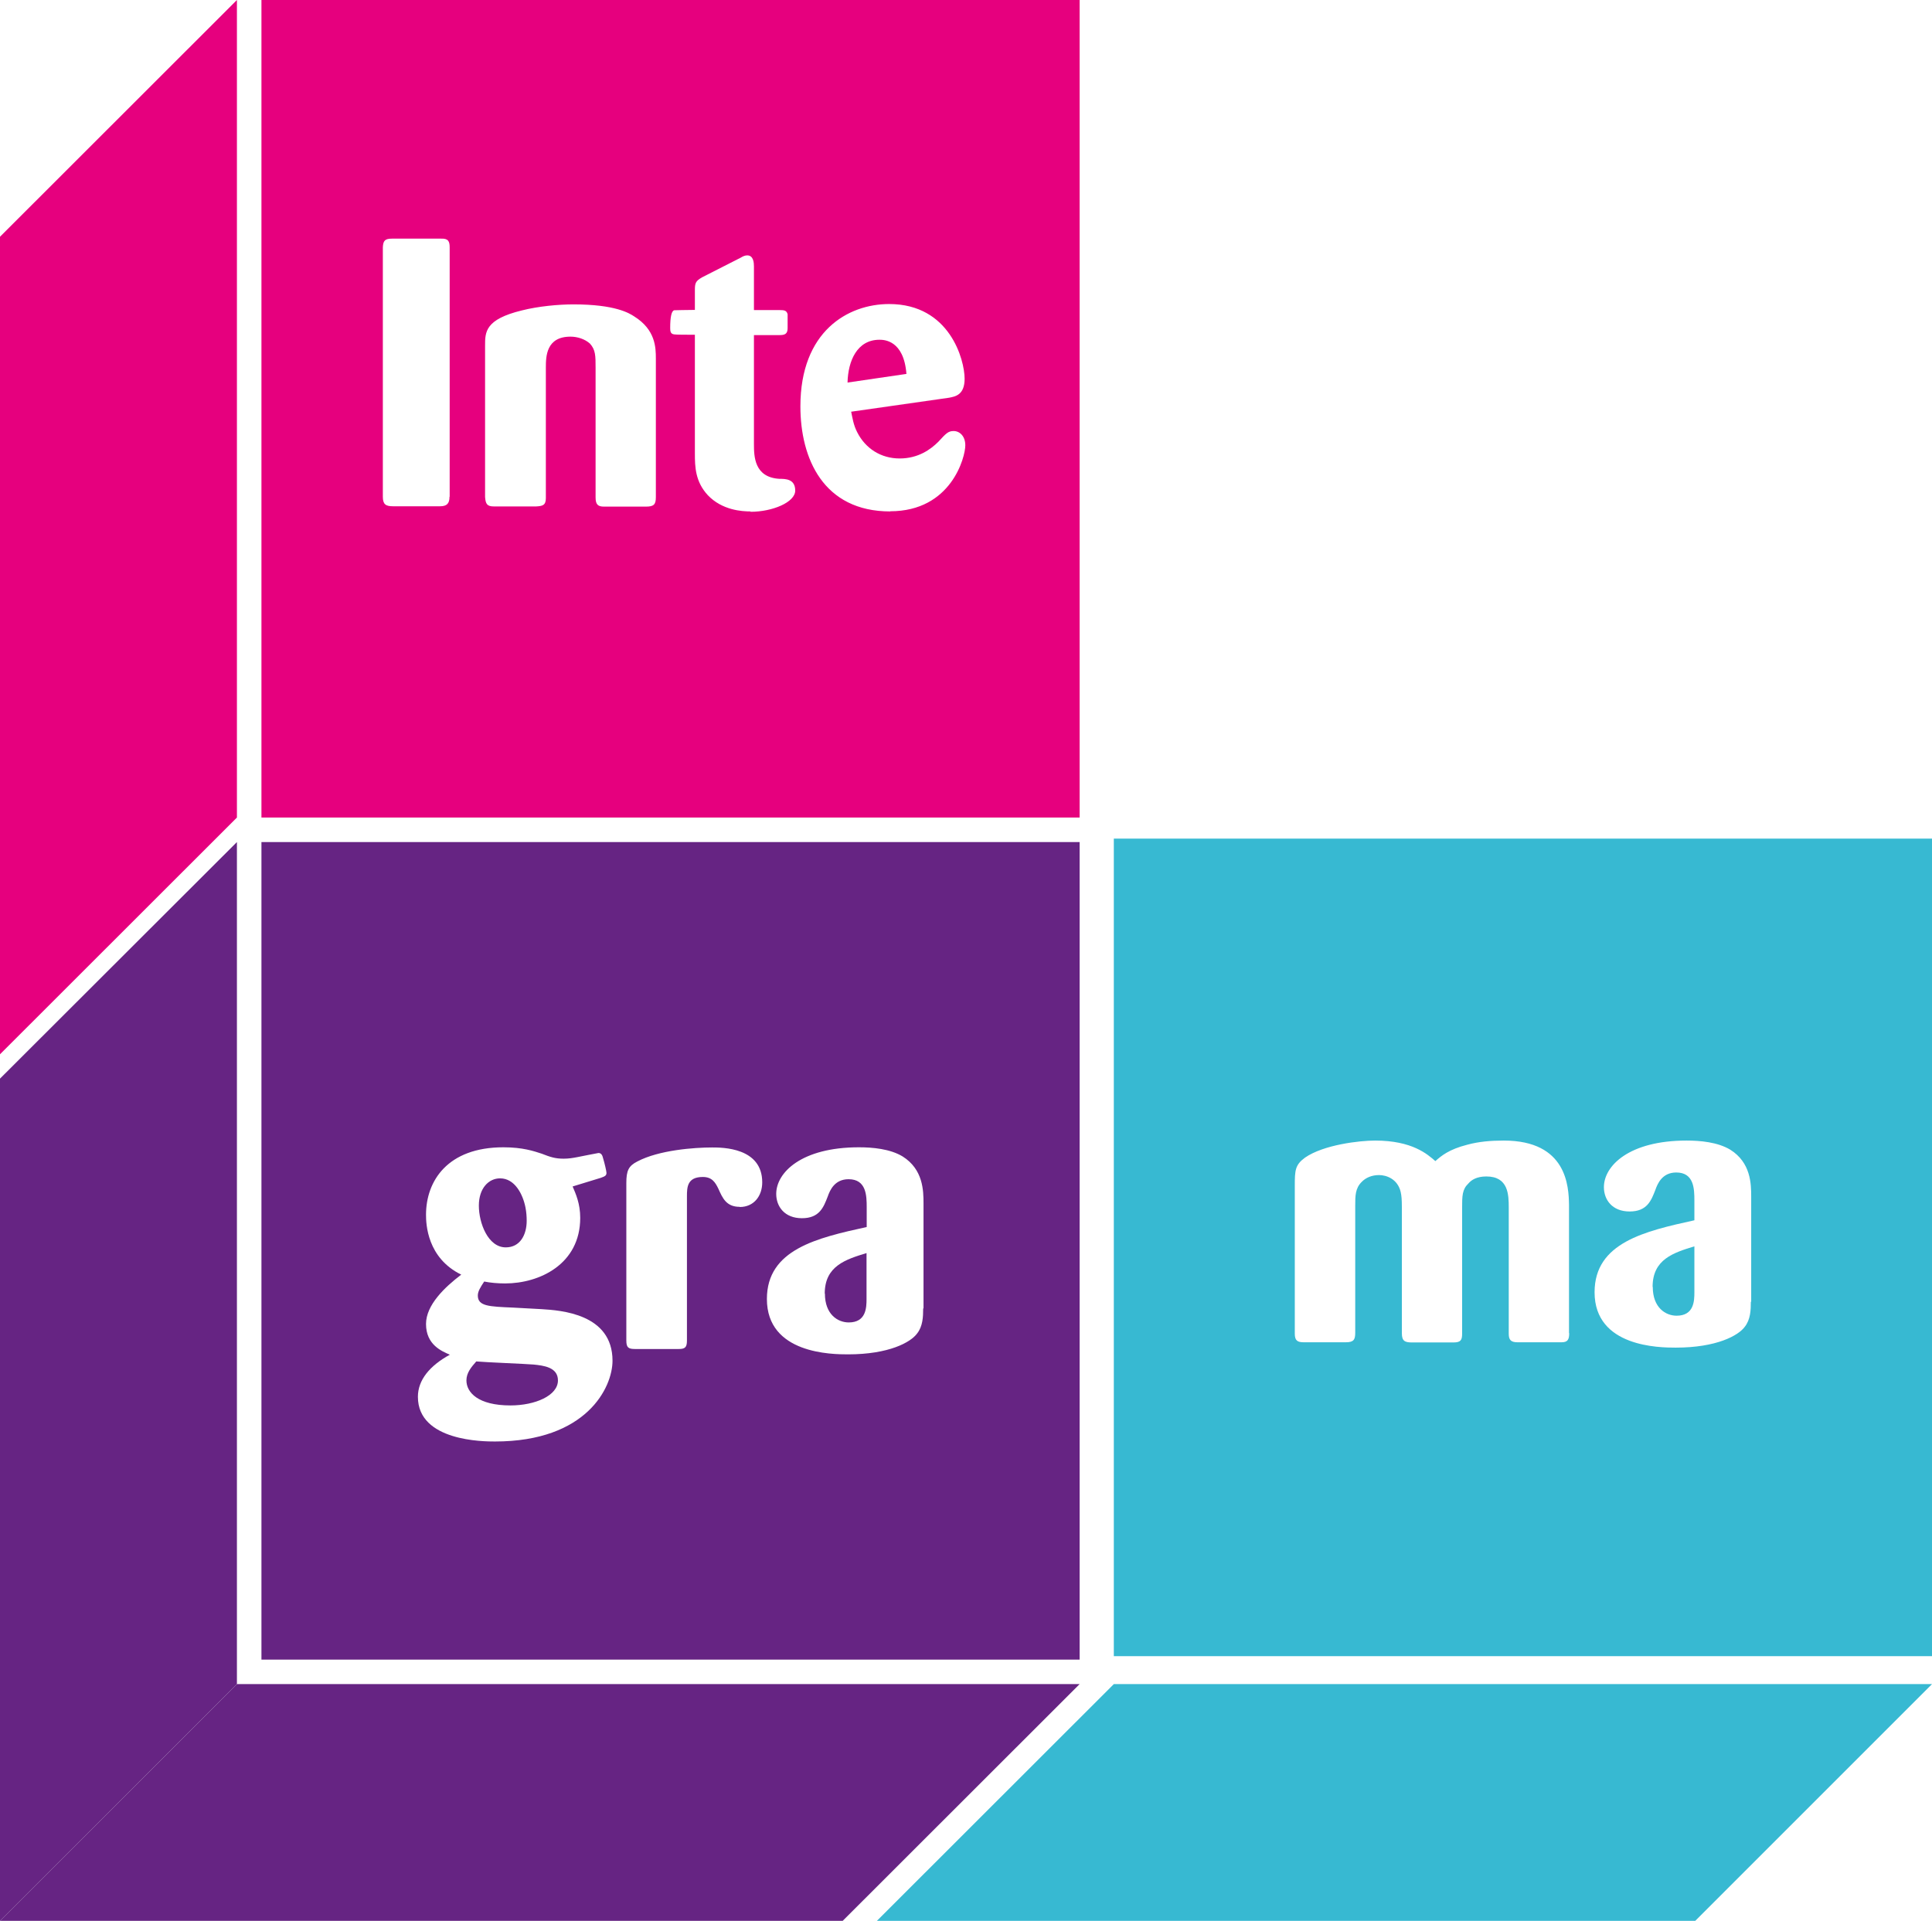
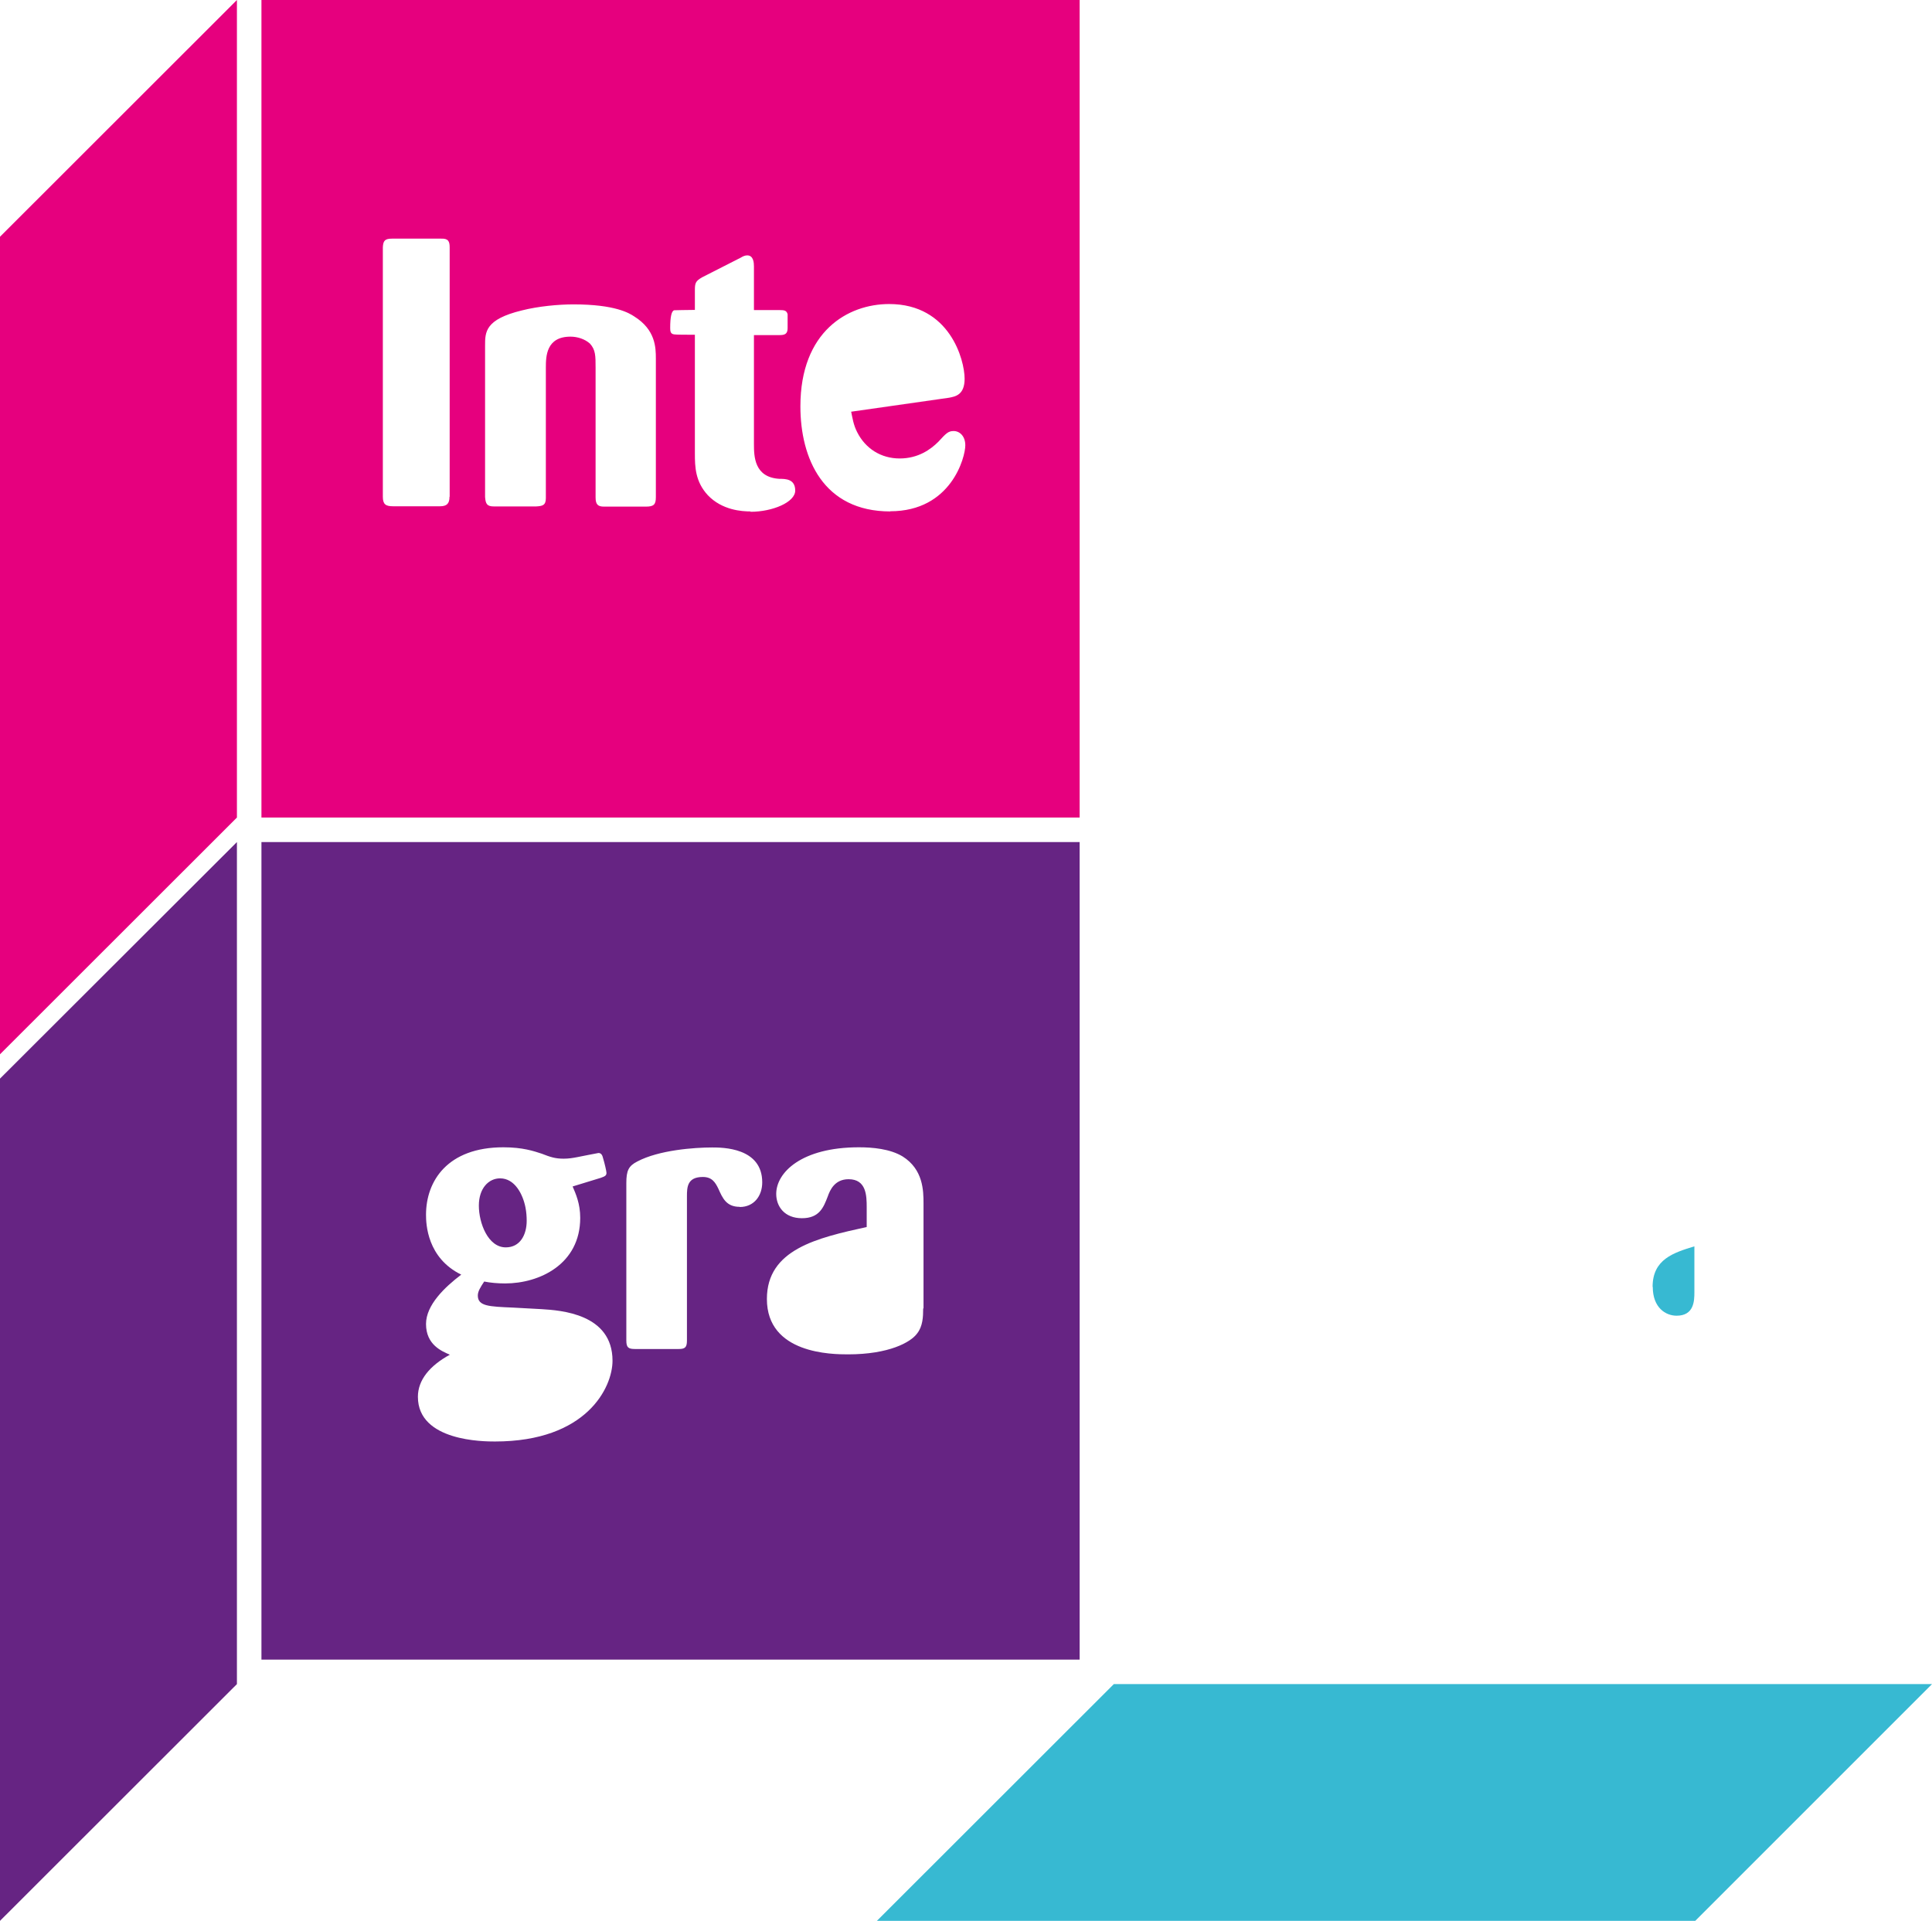
<svg xmlns="http://www.w3.org/2000/svg" width="352" height="350" viewBox="0 0 352 350" fill="none">
  <g clip-path="url(#clip0_93_81)">
-     <path d="M153.536 350H0L43.166 306.863H196.702L153.536 350Z" fill="#662483" />
    <path d="M308.865 350H159.765L202.932 306.863H352L308.865 350Z" fill="#37B9D2" />
    <path d="M0 43.137V192.104L43.166 148.967V0L0 43.137Z" fill="#E6007E" />
    <path d="M0 196.537V350L43.166 306.863V153.432L0 196.537Z" fill="#662483" />
-     <path d="M160.237 61.907C156.147 61.907 154.511 65.774 154.417 69.704L165.146 68.132C164.674 61.97 161.055 61.907 160.237 61.907Z" fill="#E6007E" />
    <path d="M47.634 0V148.967H196.702V0H47.634ZM81.896 90.518C81.896 91.745 81.424 92.248 80.166 92.248H71.608C70.287 92.248 69.752 91.902 69.752 90.518V45.055C69.815 43.892 70.098 43.483 71.419 43.483H80.323C81.645 43.42 81.928 43.954 81.928 45.055V90.518H81.896ZM119.494 90.581C119.494 91.902 119.148 92.311 117.7 92.311H110.024C108.922 92.311 108.513 91.902 108.513 90.644V67.032C108.513 64.831 108.513 63.731 107.475 62.599C106.563 61.781 105.21 61.341 103.951 61.341C99.515 61.341 99.452 64.925 99.452 67.001V90.77C99.452 92.09 98.823 92.216 97.659 92.279H89.982C88.724 92.279 88.472 91.807 88.378 90.55V62.976C88.378 60.492 88.377 58.197 95.079 56.562C98.068 55.808 101.718 55.462 104.486 55.462C112.1 55.462 114.649 57.065 115.561 57.663C119.431 60.084 119.494 63.322 119.494 65.334V90.55V90.581ZM136.767 93.191C135.162 93.191 131.575 92.971 128.964 90.235C126.667 87.751 126.604 85.048 126.604 82.627V60.995C125.377 60.995 123.08 60.995 122.86 60.932C122.168 60.87 122.105 60.367 122.105 59.769C122.105 57.694 122.357 56.615 122.86 56.531C122.86 56.531 125.346 56.468 126.604 56.468V52.884C126.604 51.563 126.73 51.217 127.926 50.526L134.973 46.941C135.319 46.721 135.728 46.532 136.137 46.532C137.301 46.532 137.364 47.916 137.364 48.545V56.499H141.989C142.902 56.499 143.311 56.562 143.499 57.254V59.801C143.499 60.901 142.933 61.058 141.989 61.058H137.364V80.897C137.364 83.161 137.427 86.966 141.989 87.249C143.09 87.249 144.884 87.249 144.884 89.386C144.884 91.524 140.731 93.254 136.735 93.254L136.767 93.191ZM162.22 93.191C149.981 93.191 145.828 83.507 145.828 74.043C145.828 60.367 154.48 55.399 161.999 55.399C173.074 55.399 175.748 65.617 175.748 69.013C175.748 72 174.018 72.251 172.917 72.471L155.078 75.018C155.298 76.055 155.487 77.439 156.179 78.759C157.689 81.746 160.521 83.538 163.918 83.538C167.316 83.538 169.582 81.872 170.966 80.489C172.35 78.98 172.759 78.539 173.735 78.539C174.836 78.539 175.874 79.451 175.874 81.149C175.874 83.287 173.326 93.159 162.188 93.159L162.22 93.191Z" fill="#E6007E" />
-     <path d="M150.295 235.712C150.295 239.517 152.655 240.963 154.637 240.963C157.815 240.963 157.878 238.259 157.878 236.687V228.324C154.071 229.487 150.264 230.682 150.264 235.712H150.295Z" fill="#662483" />
-     <path d="M97.218 248.635C95.771 248.509 88.441 248.226 86.773 248.069C85.861 249.106 84.98 250.144 84.98 251.527C84.98 253.728 87.119 256.086 93.002 256.086C97.502 256.086 101.655 254.294 101.655 251.527C101.655 249.106 99.012 248.823 97.218 248.635Z" fill="#662483" />
    <path d="M92.153 227.286C94.764 227.286 95.96 224.991 95.96 222.444C95.96 221.627 95.897 220.841 95.74 220.023C95.268 217.602 93.789 214.71 91.115 214.71C89.038 214.71 87.245 216.502 87.245 219.678C87.245 222.853 88.912 227.286 92.153 227.286Z" fill="#662483" />
    <path d="M47.634 153.432V302.398H196.702V153.432H47.634ZM90.171 262.657C88.22 262.657 76.139 262.657 76.139 254.514C76.139 251.464 78.278 248.855 81.959 246.842C80.512 246.214 77.618 245.05 77.618 241.246C77.618 237.787 81.015 234.549 84.036 232.254C77.806 229.204 77.618 223.01 77.618 221.344C77.618 215.181 81.55 209.05 91.713 209.05C95.236 209.05 97.25 209.742 98.697 210.214C100.302 210.843 101.183 211.126 102.693 211.126C103.605 211.126 104.36 211 105.178 210.843C105.524 210.78 108.922 210.088 109.048 210.088C109.678 210.088 109.803 210.78 109.866 211C110.149 211.912 110.496 213.421 110.496 213.704C110.496 214.175 110.275 214.333 109.457 214.616L104.329 216.188C104.895 217.508 105.713 219.3 105.713 221.91C105.713 230.336 98.32 233.857 92.027 233.857C90.643 233.857 89.321 233.732 88.22 233.511C87.528 234.549 87.056 235.304 87.056 236.058C87.056 238.008 89.07 238.07 93.474 238.259L98.666 238.542C102.127 238.762 111.597 239.359 111.597 247.943C111.597 252.785 106.909 262.657 90.171 262.657ZM134.753 219.898C132.33 219.898 131.638 218.294 130.883 216.596C130.317 215.433 129.719 214.458 128.051 214.458C125.22 214.458 125.157 216.313 125.157 217.98V244.296C125.157 245.553 124.748 245.805 123.647 245.805H115.687C114.46 245.805 114.114 245.522 114.114 244.233V215.559C114.114 213.295 114.523 212.446 116.127 211.629C120.06 209.554 126.478 209.082 129.75 209.082C131.607 209.082 138.875 209.082 138.875 215.433C138.875 217.917 137.364 219.929 134.784 219.929L134.753 219.898ZM168.197 238.416C168.197 239.925 168.134 241.655 167.096 242.975C165.932 244.579 161.968 246.78 154.511 246.78C151.617 246.78 139.724 246.717 139.724 236.687C139.724 227.632 148.911 225.557 157.909 223.576V219.992C157.909 217.854 157.846 214.867 154.606 214.867C152.057 214.867 151.208 216.879 150.799 218.043C150.044 219.992 149.289 221.973 146.111 221.973C142.933 221.973 141.423 219.835 141.423 217.54C141.423 213.672 145.985 209.05 156.493 209.05C158.979 209.05 162.157 209.333 164.453 210.717C168.197 213.075 168.26 216.942 168.26 219.269V238.416H168.197Z" fill="#662483" />
    <path d="M301.125 234.486C301.125 238.291 303.485 239.737 305.467 239.737C308.645 239.737 308.708 237.033 308.708 235.461V227.098C304.901 228.261 301.094 229.456 301.094 234.486H301.125Z" fill="#37B9D2" />
-     <path d="M202.932 152.803V301.77H352V152.803H202.932ZM285.898 242.912C285.898 244.013 285.677 244.579 284.513 244.579H276.491C275.232 244.579 274.886 244.107 274.886 243.007V220.086C274.886 217.665 274.823 214.364 270.796 214.364C269.065 214.364 268.09 214.993 267.555 215.622C266.391 216.722 266.391 217.917 266.391 220.118V243.038C266.391 244.201 266.108 244.61 264.818 244.61H257.267C256.009 244.61 255.411 244.39 255.411 242.944V219.929C255.411 218.546 255.348 217.854 255.191 217.162C254.624 214.804 252.579 214.112 251.258 214.112C249.936 214.112 248.835 214.584 248.08 215.37C246.916 216.533 246.916 217.917 246.916 219.646V242.849C246.916 244.107 246.633 244.579 245.186 244.579H237.572C236.408 244.579 235.904 244.296 235.904 243.007V216.062C235.904 213.232 235.967 212.257 237.76 210.937C241.158 208.579 247.703 207.824 250.534 207.824C257.299 207.824 260.067 210.308 261.514 211.566C262.616 210.591 264 209.428 267.335 208.579C269.412 208.013 271.614 207.824 273.974 207.824C285.52 207.824 285.803 216.25 285.866 219.489V242.912H285.898ZM318.996 237.19C318.996 238.699 318.933 240.428 317.895 241.749C316.731 243.352 312.767 245.553 305.31 245.553C302.415 245.553 290.523 245.49 290.523 235.461C290.523 226.406 299.71 224.331 308.708 222.35V218.766C308.708 216.628 308.645 213.641 305.404 213.641C302.856 213.641 302.006 215.653 301.597 216.816C300.842 218.766 300.087 220.746 296.91 220.746C293.732 220.746 292.222 218.609 292.222 216.313C292.222 212.446 296.784 207.824 307.292 207.824C309.778 207.824 312.955 208.107 315.252 209.491C318.996 211.849 319.059 215.716 319.059 218.043V237.19H318.996Z" fill="#37B9D2" />
  </g>
  <defs>
    <clipPath id="clip0_93_81">
      <rect width="352" height="350" fill="white" />
    </clipPath>
  </defs>
</svg>